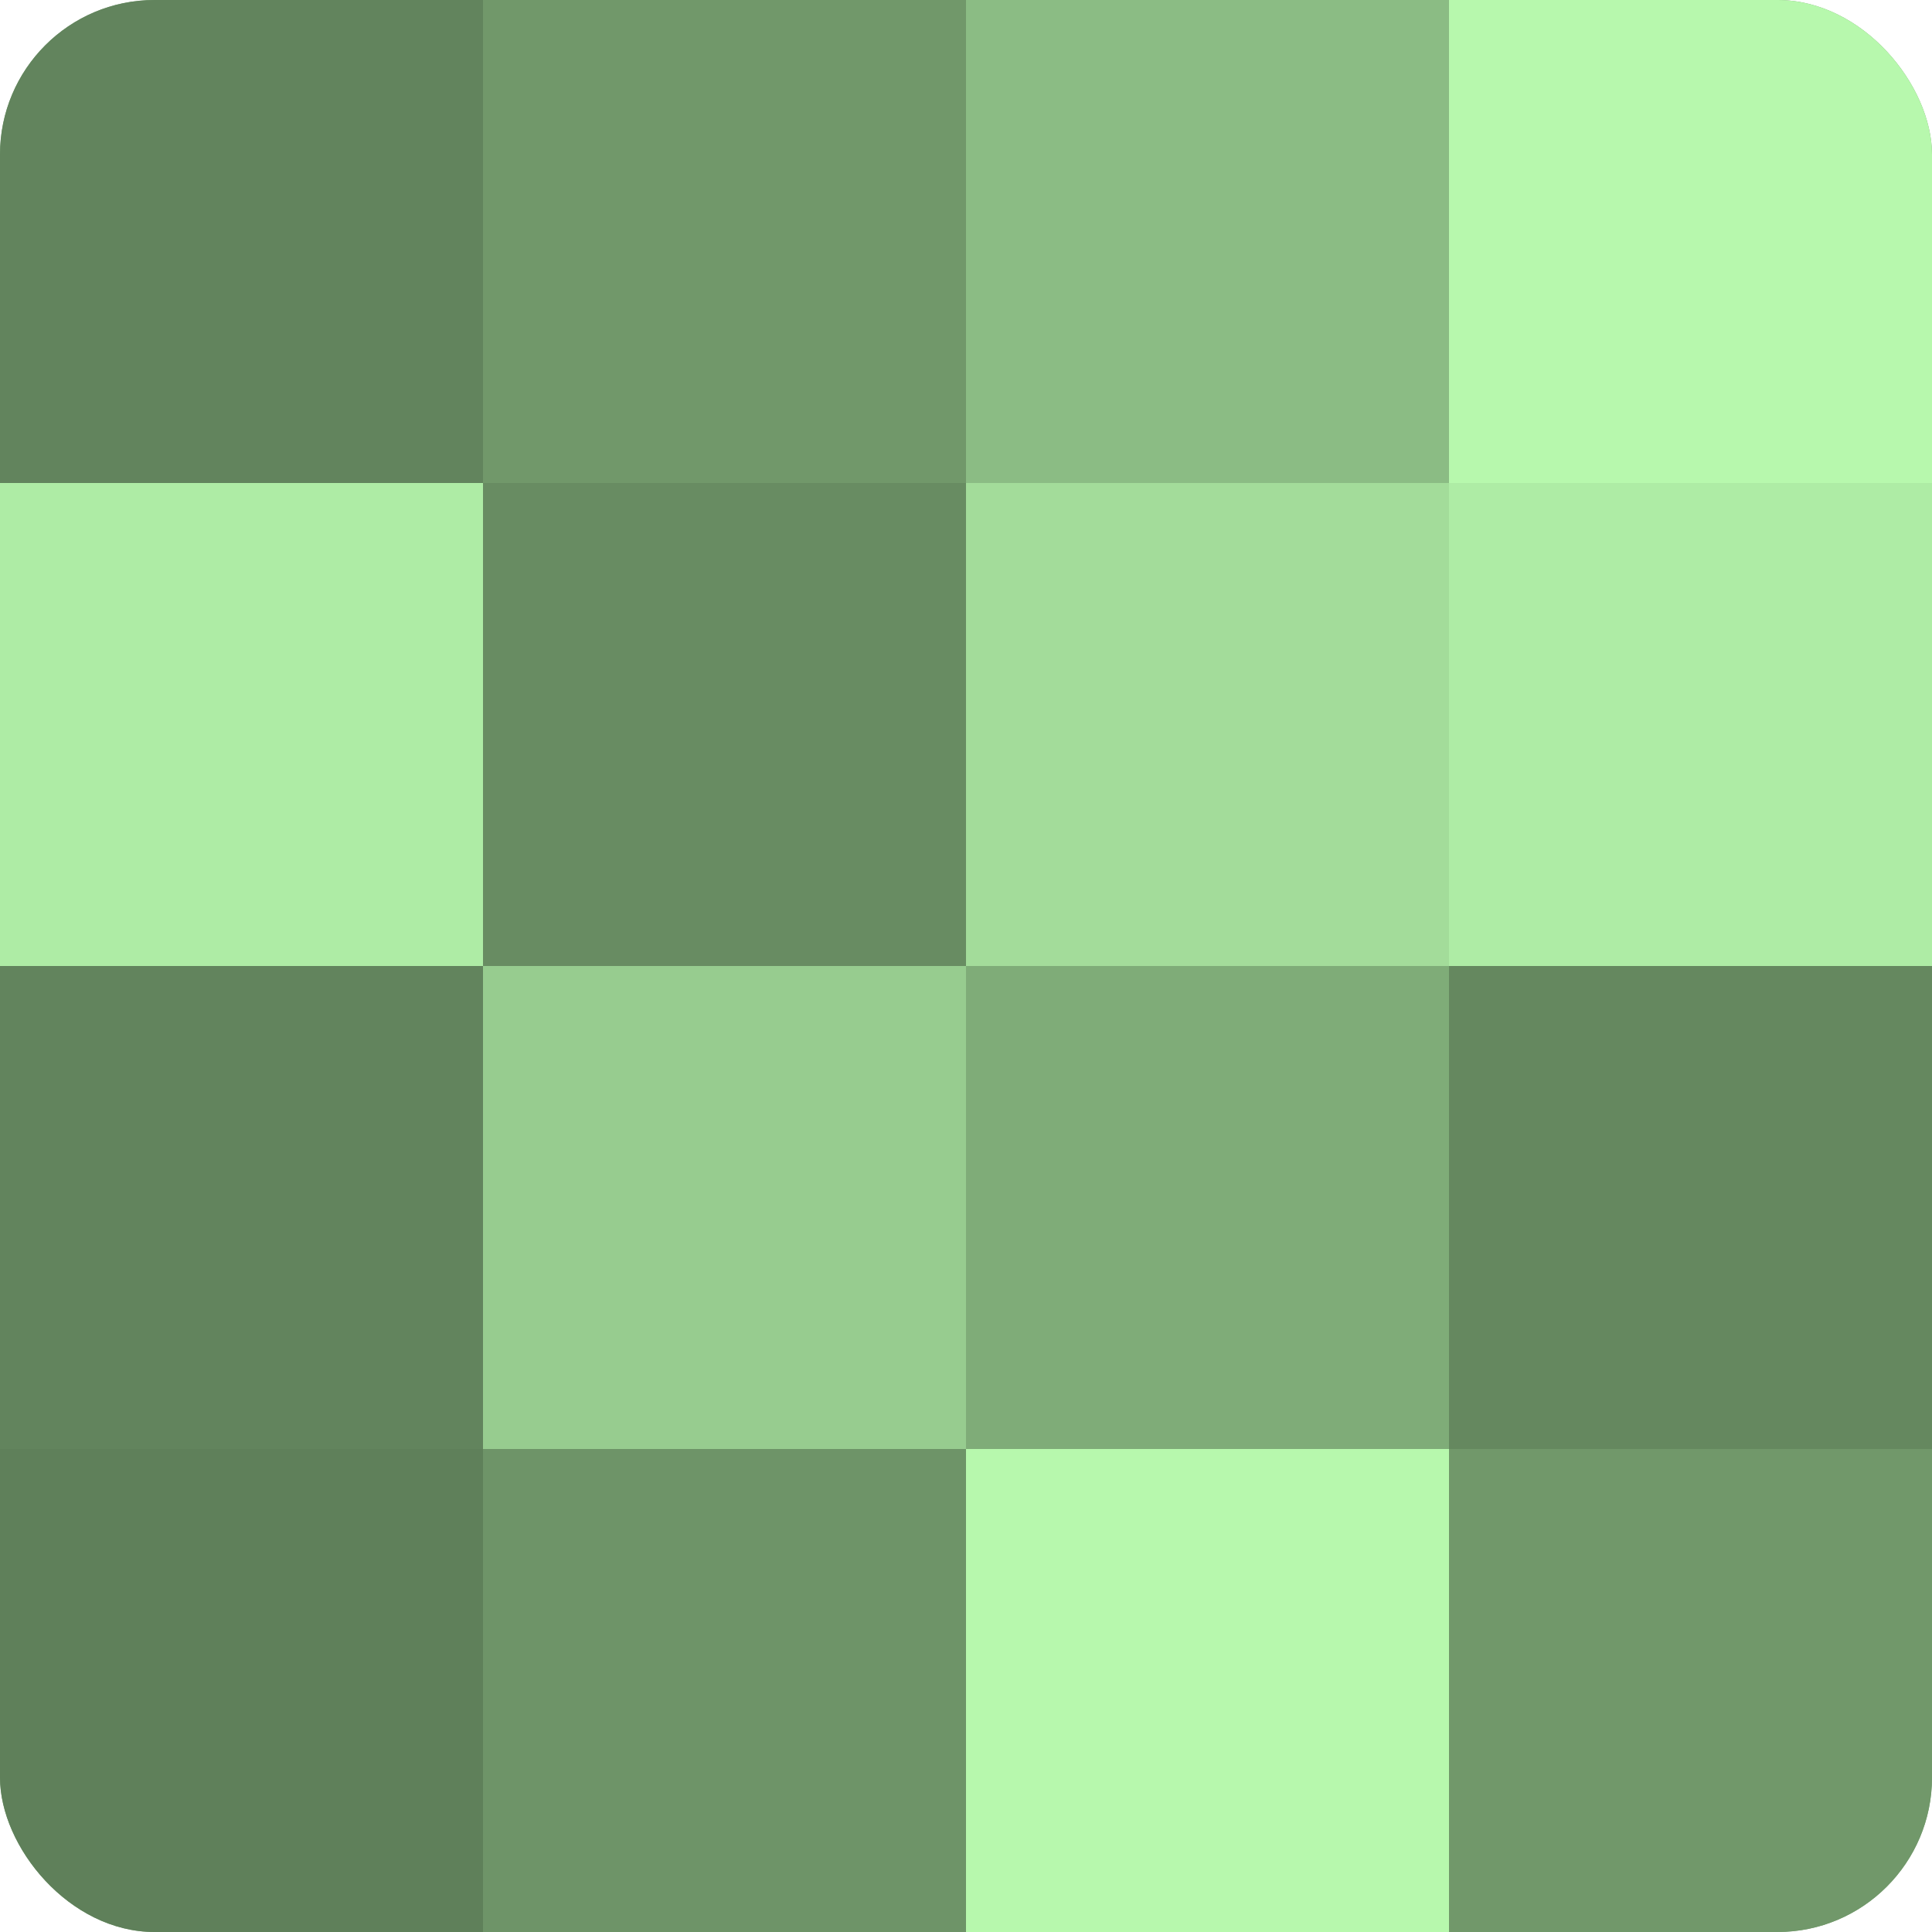
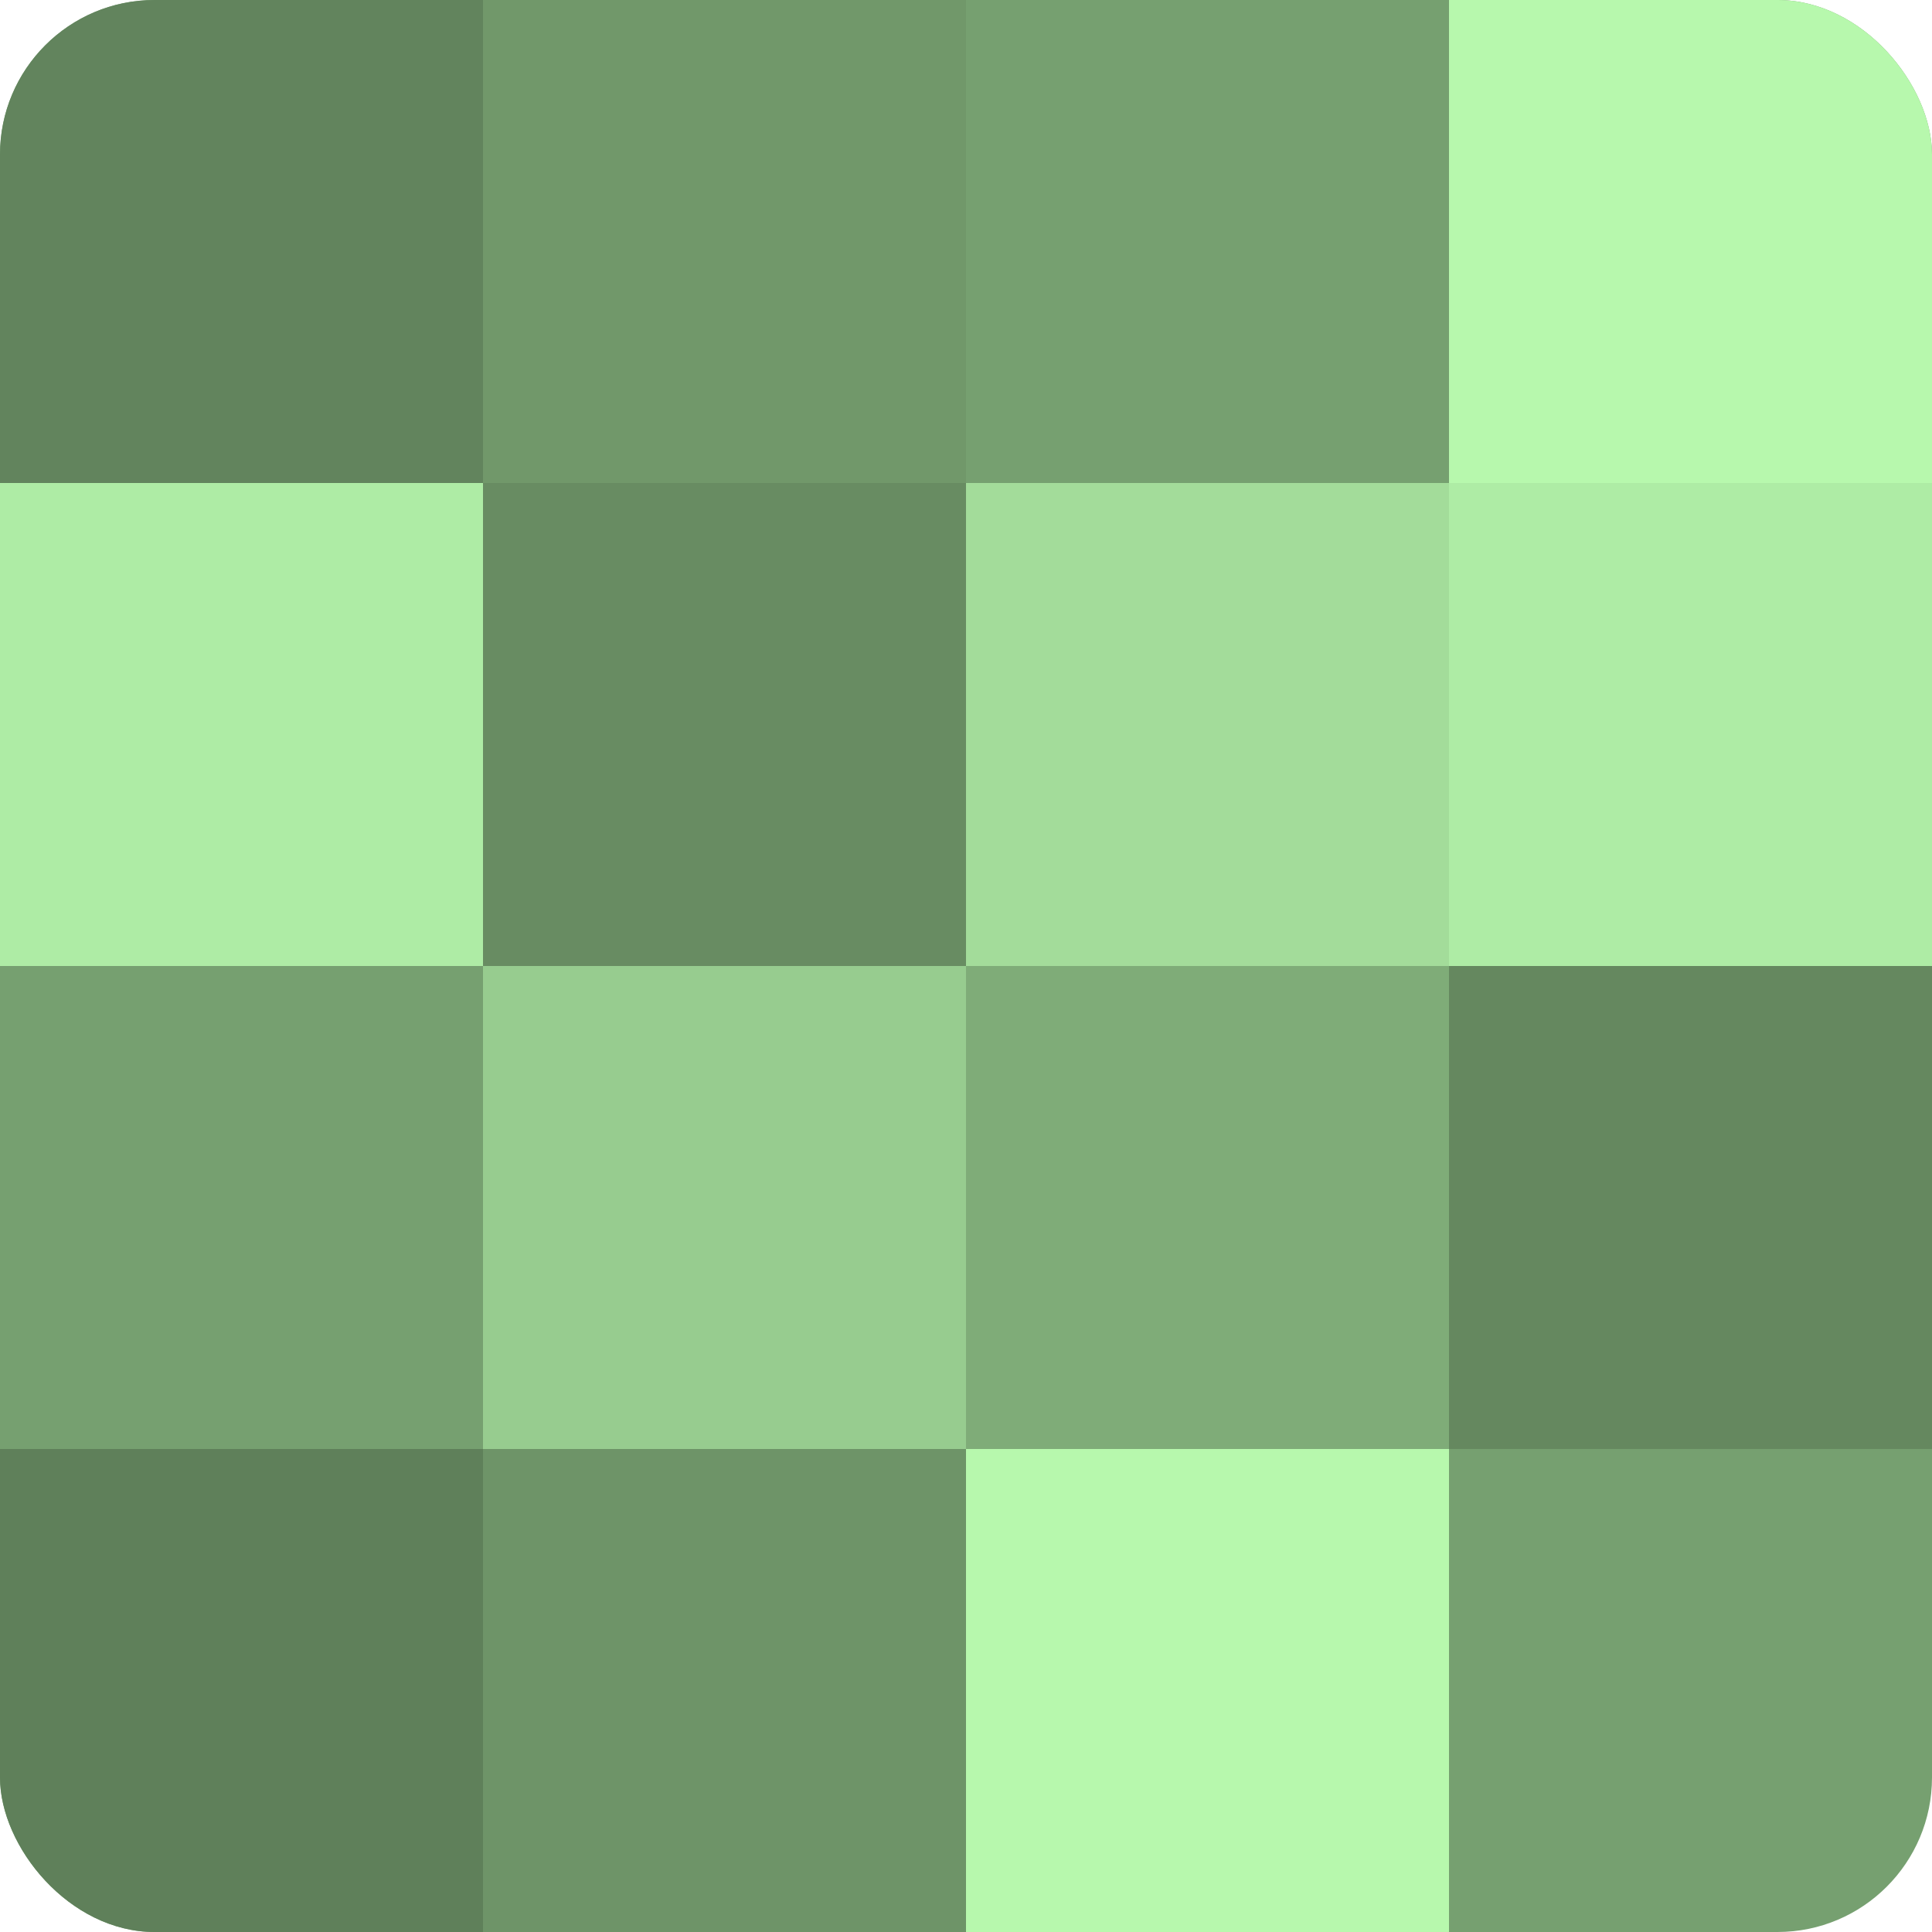
<svg xmlns="http://www.w3.org/2000/svg" width="60" height="60" viewBox="0 0 100 100" preserveAspectRatio="xMidYMid meet">
  <defs>
    <clipPath id="c" width="100" height="100">
      <rect width="100" height="100" rx="8" ry="8" />
    </clipPath>
  </defs>
  <g clip-path="url(#c)">
    <rect width="100" height="100" fill="#76a070" />
    <rect width="25" height="25" fill="#62845d" />
    <rect y="25" width="25" height="25" fill="#aeeca5" />
-     <rect y="50" width="25" height="25" fill="#62845d" />
    <rect y="75" width="25" height="25" fill="#5f805a" />
    <rect x="25" width="25" height="25" fill="#71986a" />
    <rect x="25" y="25" width="25" height="25" fill="#688c62" />
    <rect x="25" y="50" width="25" height="25" fill="#97cc8f" />
    <rect x="25" y="75" width="25" height="25" fill="#6e9468" />
-     <rect x="50" width="25" height="25" fill="#8bbc84" />
    <rect x="50" y="25" width="25" height="25" fill="#a3dc9a" />
    <rect x="50" y="50" width="25" height="25" fill="#7fac78" />
    <rect x="50" y="75" width="25" height="25" fill="#b7f8ad" />
    <rect x="75" width="25" height="25" fill="#b7f8ad" />
    <rect x="75" y="25" width="25" height="25" fill="#aeeca5" />
    <rect x="75" y="50" width="25" height="25" fill="#65885f" />
-     <rect x="75" y="75" width="25" height="25" fill="#71986a" />
  </g>
</svg>